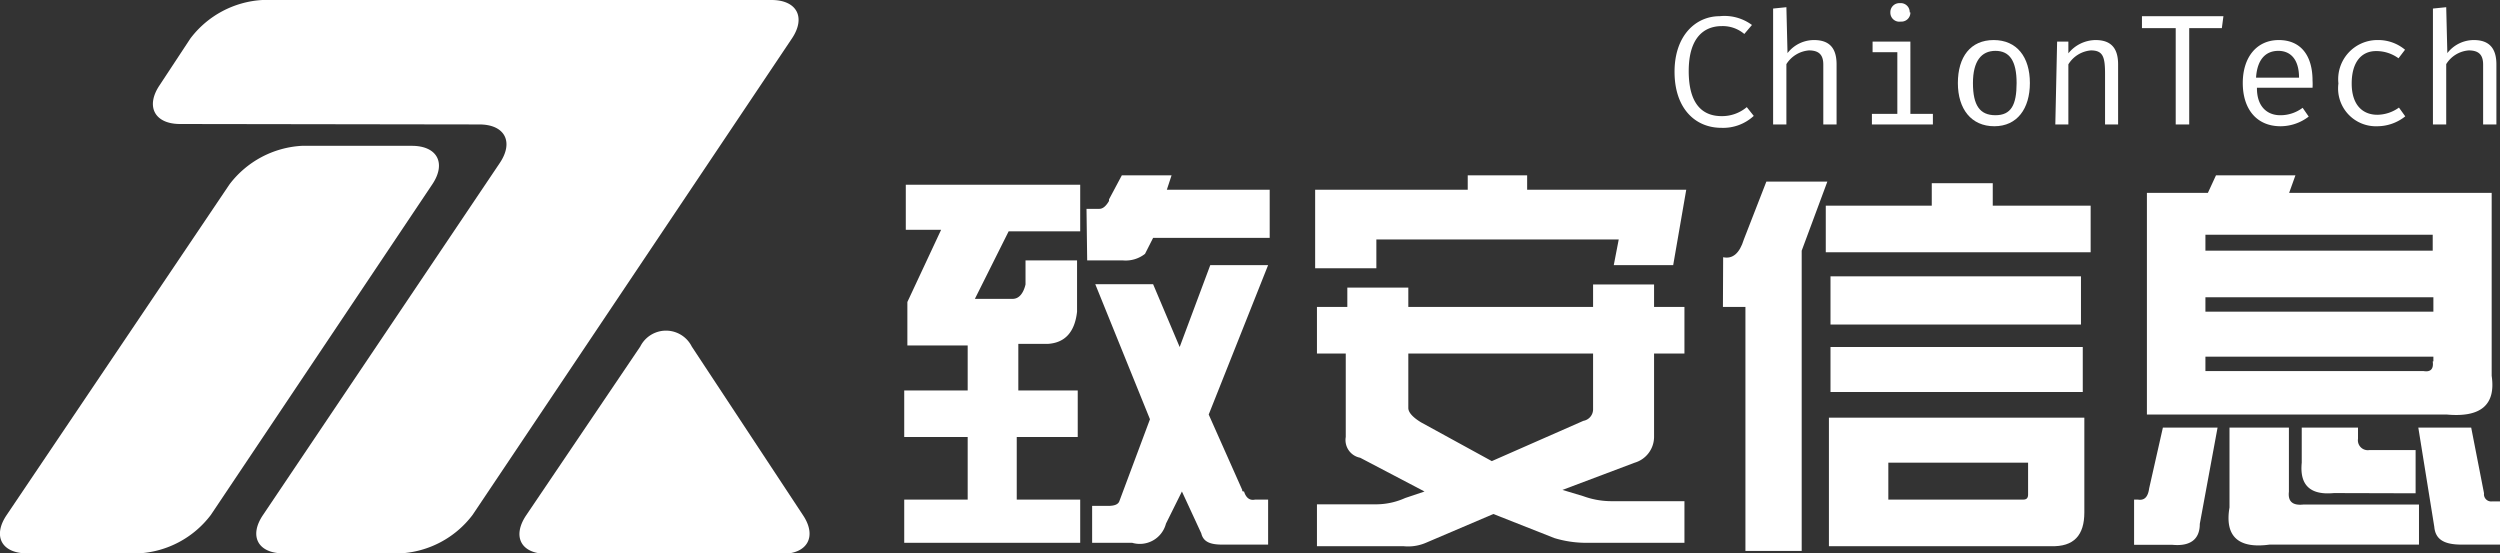
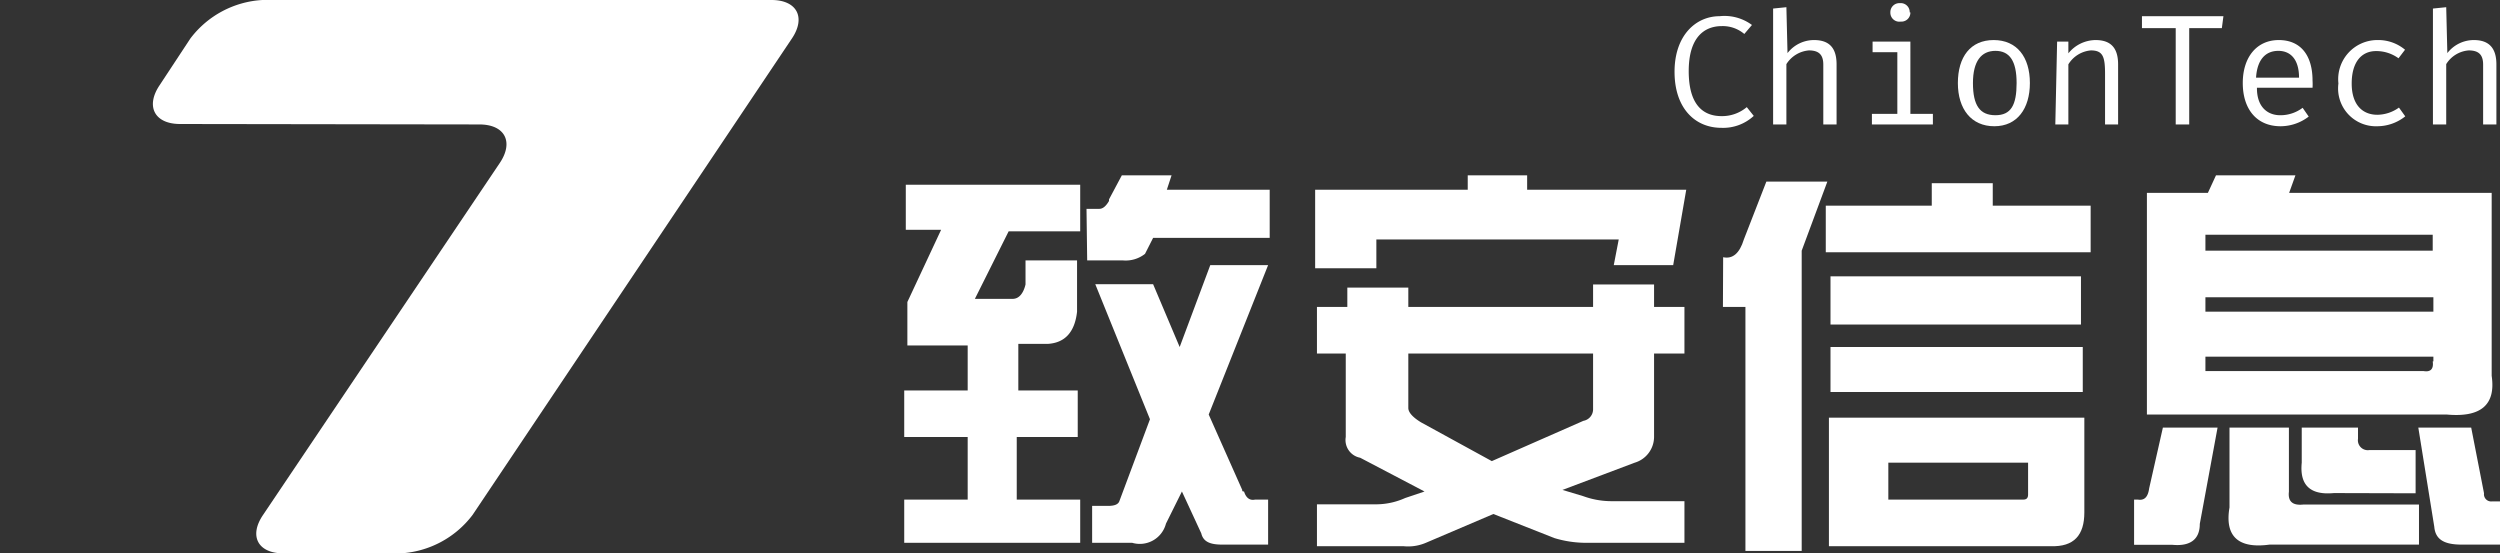
<svg xmlns="http://www.w3.org/2000/svg" viewBox="0 0 111.09 24.59">
  <rect x="0" y="0" width="111.09" height="24.59" fill="#333333" stroke="none" />
  <defs>
    <style>.cls-1{fill:#fff;}</style>
  </defs>
  <g id="图层_2" data-name="图层 2">
    <g id="隔离模式">
      <path class="cls-1" d="M8,5.51c-1.13,0-1.54-.78-.91-1.72L8.46,1.71A4.32,4.32,0,0,1,11.66,0H34.28c1.13,0,1.54.77.91,1.71L21,22.88a4.32,4.32,0,0,1-3.21,1.71H12.6c-1.14,0-1.55-.77-.91-1.71L22.21,7.24c.63-.94.22-1.71-.91-1.71Z" />
-       <path class="cls-1" d="M10.2,8.19a4.34,4.34,0,0,1,3.21-1.71H18.3c1.13,0,1.54.77.91,1.71L9.37,22.88a4.32,4.32,0,0,1-3.21,1.71H1.21c-1.14,0-1.55-.77-.91-1.71Z" />
-       <path class="cls-1" d="M30.74,15.4a1.28,1.28,0,0,0-2.29,0l-5.07,7.5c-.63.94-.23,1.71.91,1.71H34.76c1.13,0,1.55-.78.92-1.72Z" />
      <path class="cls-1" d="M48,10.28H44.82l-1.5,3H45c.29,0,.48-.26.57-.64V11.57h2.29v2.28c-.1.9-.53,1.38-1.29,1.43H45.25v2.07h2.64v2.07H45.18V22.2H48v1.92H40.18V22.2H43V19.42H40.18V17.35H43v-2H40.32V13.42l1.5-3.21H40.25v-2H48Zm.28-1h.57c.15,0,.29-.11.43-.35V8.86l.57-1.07h2.21l-.21.64h4.57v2.14H51.24l-.36.71a1.39,1.39,0,0,1-1,.29H48.31Zm4.14,6.14,1.36-3.64h2.57l-2.64,6.64,1.49,3.35c0,.05,0,.07.08.07.09.29.26.41.49.36h.58v2H54.31c-.53,0-.84-.12-.93-.5l-.86-1.86-.71,1.43a1.2,1.2,0,0,1-1.5.85H48.53V22.48h.71c.29,0,.45-.07.5-.21l1.36-3.64-2.43-6h2.57Z" />
      <path class="cls-1" d="M65.22,8.43V7.79h2.64v.64h7.07l-.58,3.35H71.71l.22-1.14H61.16v1.28H58.44V8.43Zm-2.64,5.21h8.21v-1H73.5v1h1.35v2.07H73.5v3.71a1.2,1.2,0,0,1-.86,1.14l-3.21,1.21.93.28a3.65,3.65,0,0,0,1.21.22h3.28v1.85H70.43a4.85,4.85,0,0,1-1.36-.21l-2.71-1.07-3,1.28a2,2,0,0,1-1,.15H58.52V22.41h2.64a3.15,3.15,0,0,0,1.28-.28l.86-.29-2.86-1.5a.8.8,0,0,1-.64-.92V15.71H58.52V13.64h1.35v-.86h2.71Zm8.21,2.07H62.58v2.42c0,.19.19.41.57.64l3.14,1.72,4.07-1.79a.52.52,0,0,0,.43-.5Z" />
      <path class="cls-1" d="M76.57,11.43c.42.09.73-.17.92-.79l1-2.57H81.2l-1.14,3.07V24.48h-2.5V13.64h-1Zm9.27-2.29v-1h2.71v1H92.9v2.07H81.13V9.14Zm6.78,9.42v4.21c0,1-.45,1.54-1.5,1.5H81.27V18.56ZM81.34,14.42V12.28H92.47v2.14Zm11.21,3H81.34v-2H92.55Zm-2.43,3.14H83.91V22.2h6c.14,0,.21-.07.21-.22Z" />
      <path class="cls-1" d="M94.83,22.2H95c.29.05.45-.12.5-.5L96.11,19h2.43l-.79,4.28c0,.71-.45,1-1.21.93H94.83ZM95.4,8.57h2.71l.36-.78H102l-.28.78h9V16.7c.19,1.29-.48,1.86-2,1.72H95.4ZM98,11.14H108.1v-.71H98Zm10.13,2.71v-.64H98v.64Zm0,2.21v-.21H98v.64h9.7C108,16.54,108.15,16.4,108.1,16.06Zm-7.28,8.14c-1.38.19-2-.36-1.78-1.65V19h2.64v2.85c-.05.43.16.62.64.57h5.14V24.2Zm2.86-2.29c-1.05.1-1.53-.35-1.43-1.35V19h2.5v.5a.44.44,0,0,0,.5.5h2.06v1.92ZM107.46,19h2.35l.57,2.92a.32.32,0,0,0,.36.36h.35V24.2h-1.71c-.76,0-1.16-.22-1.21-.79Z" />
      <path class="cls-1" d="M77.85,1.11l-.34.4a1.48,1.48,0,0,0-1-.35c-.78,0-1.47.5-1.47,2s.64,2,1.46,2a1.7,1.7,0,0,0,1.12-.4l.31.39a2,2,0,0,1-1.44.53c-1.17,0-2.08-.87-2.08-2.49s.95-2.47,2-2.47A2.05,2.05,0,0,1,77.85,1.11Z" />
      <path class="cls-1" d="M79.43,2.36a1.49,1.49,0,0,1,1.18-.58c.72,0,1,.4,1,1.08V5.53h-.59V2.87c0-.44-.2-.63-.64-.63a1.31,1.31,0,0,0-1,.61V5.53h-.59V.38l.59-.06Z" />
      <path class="cls-1" d="M84.89,5.06h1v.47H83.18V5.06h1.13V2.32h-1.1V1.85h1.68Zm0-4.51a.4.4,0,0,1-.43.41A.4.4,0,0,1,84,.55a.4.4,0,0,1,.42-.41A.4.4,0,0,1,84.86.55Z" />
      <path class="cls-1" d="M90.2,3.69c0,1.13-.56,1.92-1.58,1.92S87,4.85,87,3.69s.56-1.91,1.59-1.91S90.2,2.53,90.2,3.69Zm-2.53,0c0,1,.31,1.43,1,1.43s.94-.45.94-1.43-.31-1.43-.94-1.43S87.67,2.72,87.67,3.69Z" />
      <path class="cls-1" d="M91.41,1.85h.5l0,.52a1.57,1.57,0,0,1,1.21-.59c.72,0,1,.4,1,1.08V5.53h-.58V3.3c0-.76-.08-1.06-.63-1.06a1.3,1.3,0,0,0-1,.62V5.53h-.58Z" />
      <path class="cls-1" d="M97.28,5.53h-.6V1.25h-1.5V.72H98.8l-.07.53H97.28Z" />
      <path class="cls-1" d="M101.32,5.12a1.63,1.63,0,0,0,1-.33l.27.39a2.06,2.06,0,0,1-1.25.43c-1.07,0-1.68-.77-1.68-1.92s.62-1.91,1.6-1.91,1.5.69,1.5,1.8a2.58,2.58,0,0,1,0,.32h-2.47C100.28,4.75,100.76,5.12,101.32,5.12Zm-1.07-1.67h1.91c0-.79-.36-1.19-.92-1.19S100.3,2.64,100.25,3.45Z" />
      <path class="cls-1" d="M106.6,4.78l.28.39a2,2,0,0,1-1.24.44,1.68,1.68,0,0,1-1.73-1.9,1.74,1.74,0,0,1,1.73-1.93,1.85,1.85,0,0,1,1.23.43l-.29.38a1.67,1.67,0,0,0-1-.32c-.63,0-1.08.47-1.08,1.44S105,5.1,105.64,5.1A1.67,1.67,0,0,0,106.6,4.78Z" />
      <path class="cls-1" d="M108.75,2.36a1.49,1.49,0,0,1,1.18-.58c.71,0,1,.4,1,1.08V5.53h-.59V2.87c0-.44-.2-.63-.64-.63a1.29,1.29,0,0,0-1,.61V5.53h-.59V.38l.59-.06Z" />
    </g>
  </g>
</svg>